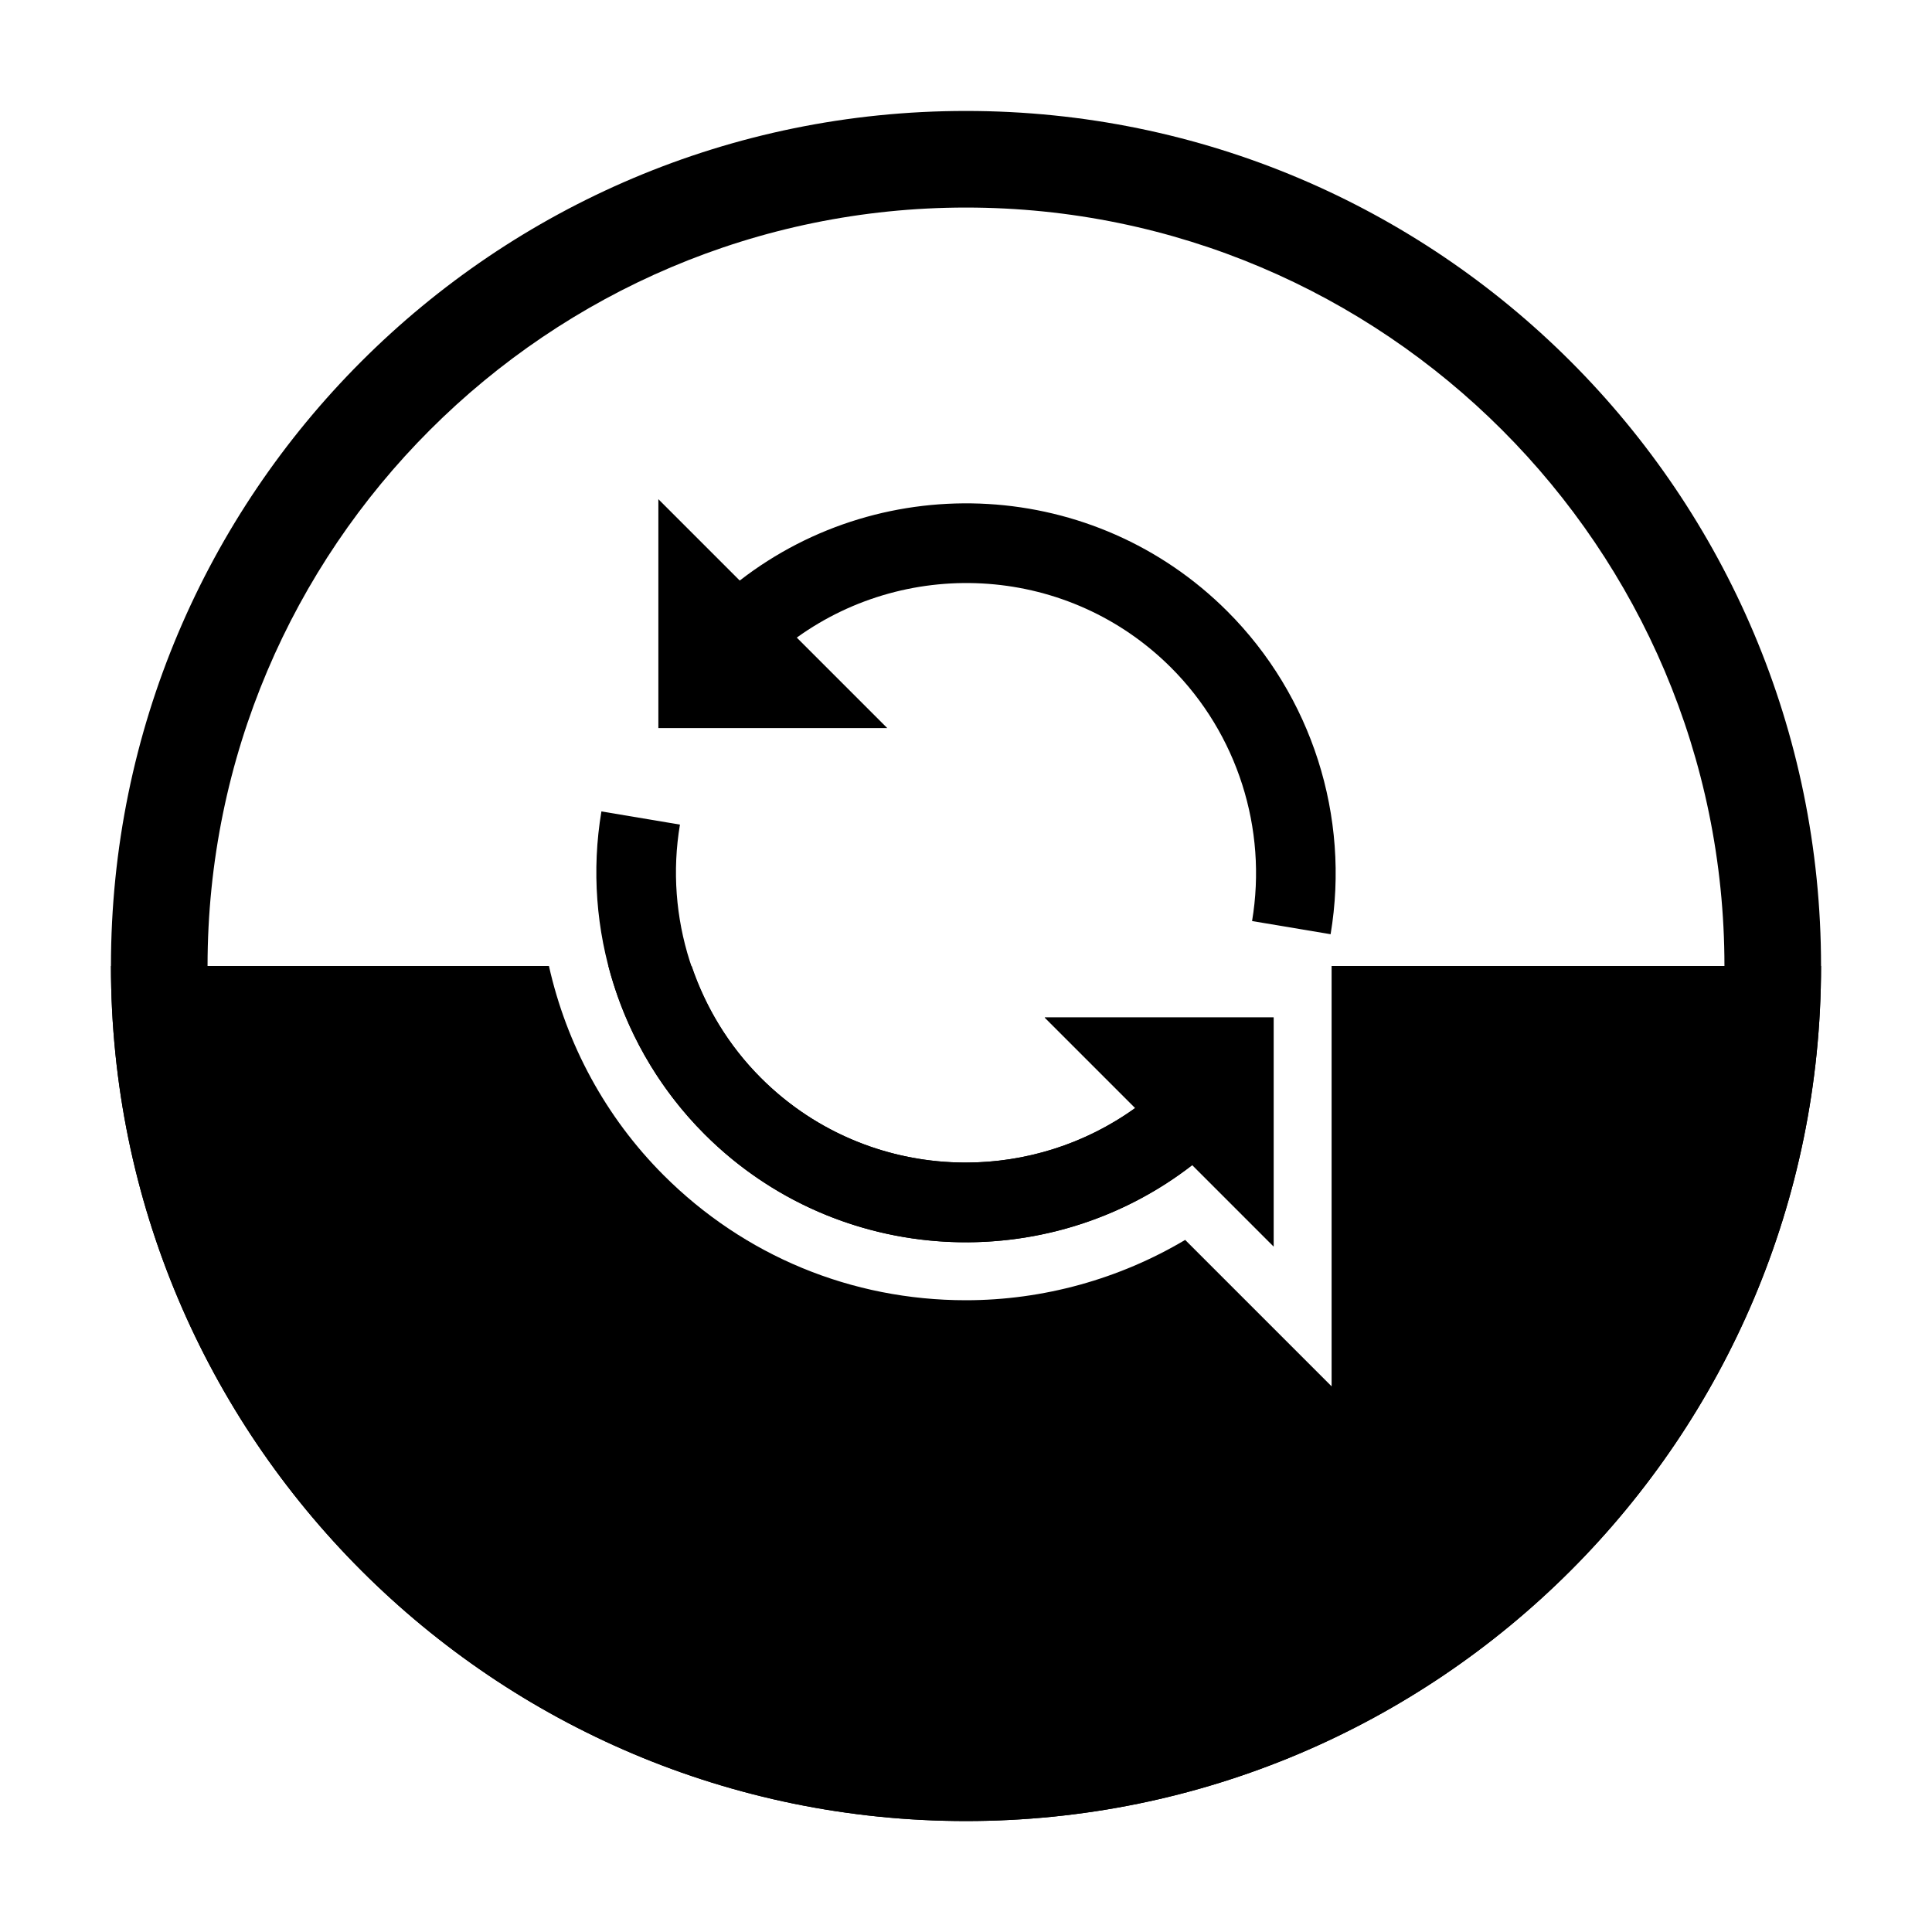
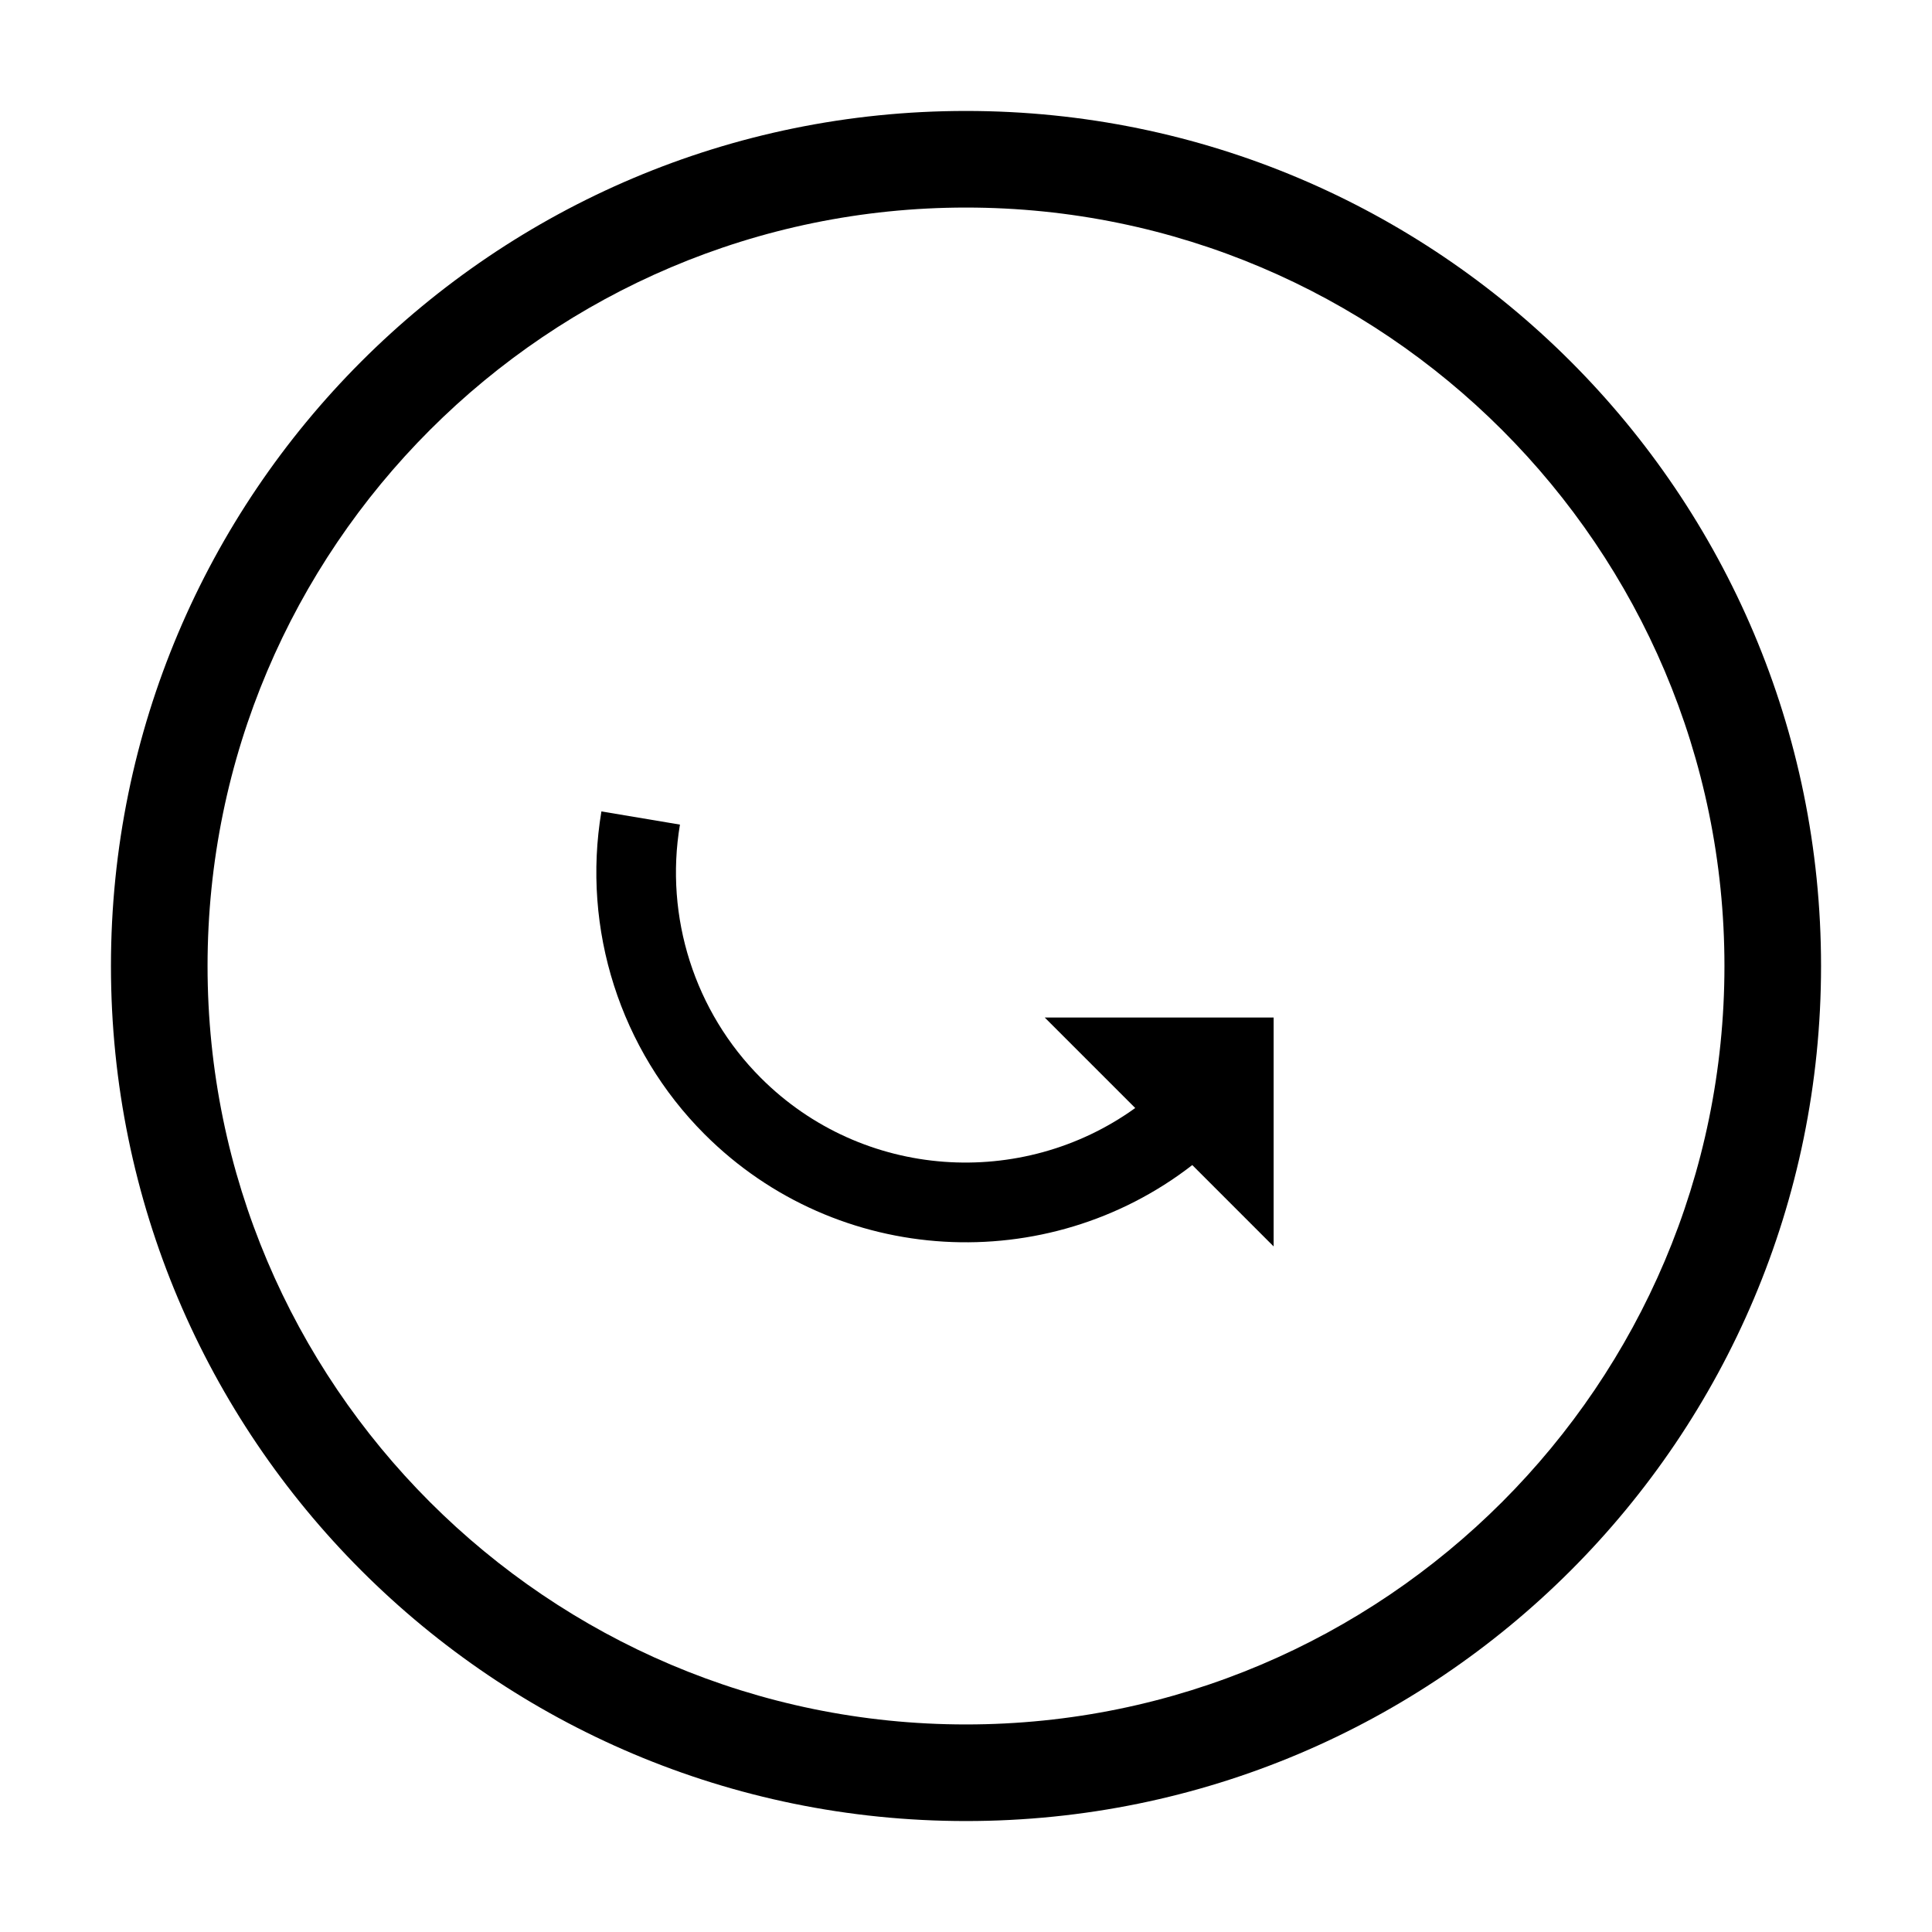
<svg xmlns="http://www.w3.org/2000/svg" id="Layer_2" viewBox="0 0 100 100">
-   <path d="M41.241,33.002c5.864-4.223,14.104-3.715,19.376,1.557,3.426,3.426,4.992,8.329,4.19,13.114l4.065.682c1.022-6.097-.974-12.343-5.341-16.71-6.882-6.882-17.743-7.41-25.242-1.596l-4.212-4.212v11.849l11.849 0-4.685-4.685Z" />
  <path d="M65.923,64.515v-11.849h-11.849s4.685,4.685,4.685,4.685c-5.864,4.222-14.105,3.714-19.376-1.557-3.426-3.426-4.992-8.328-4.189-13.113l-4.065-.682c-1.022,6.097.974,12.343,5.34,16.709,6.883,6.883,17.743,7.411,25.243,1.596l4.211,4.211Z" />
  <path d="M50,10.743c21.646,0,39.257,17.61,39.257,39.257s-17.61,39.257-39.257,39.257S10.743,71.646,10.743,50,28.354,10.743,50,10.743M50,5.743C25.558,5.743,5.743,25.558,5.743,50s19.814,44.257,44.257,44.257,44.257-19.814,44.257-44.257S74.442,5.743,50,5.743h0Z" />
-   <path d="M49.993,64.3c4.142,0,8.283-1.333,11.719-3.997l4.211,4.211v-11.849h-11.849l4.685,4.685c-2.613,1.881-5.698,2.824-8.782,2.824-3.837,0-7.672-1.458-10.594-4.381-1.647-1.647-2.852-3.64-3.583-5.793h-4.31c.848,3.252,2.544,6.272,4.979,8.707,3.729,3.729,8.627,5.593,13.524,5.593Z" />
-   <path d="M71.638,50h-2.714v21.757l-5.121-5.121-2.459-2.459c-3.408,2.027-7.352,3.123-11.35,3.123-5.916,0-11.472-2.298-15.645-6.472-3.004-3.004-5.029-6.78-5.936-10.828H5.743c0,24.442,19.814,44.257,44.257,44.257s44.257-19.814,44.257-44.257h-22.619Z" />
</svg>